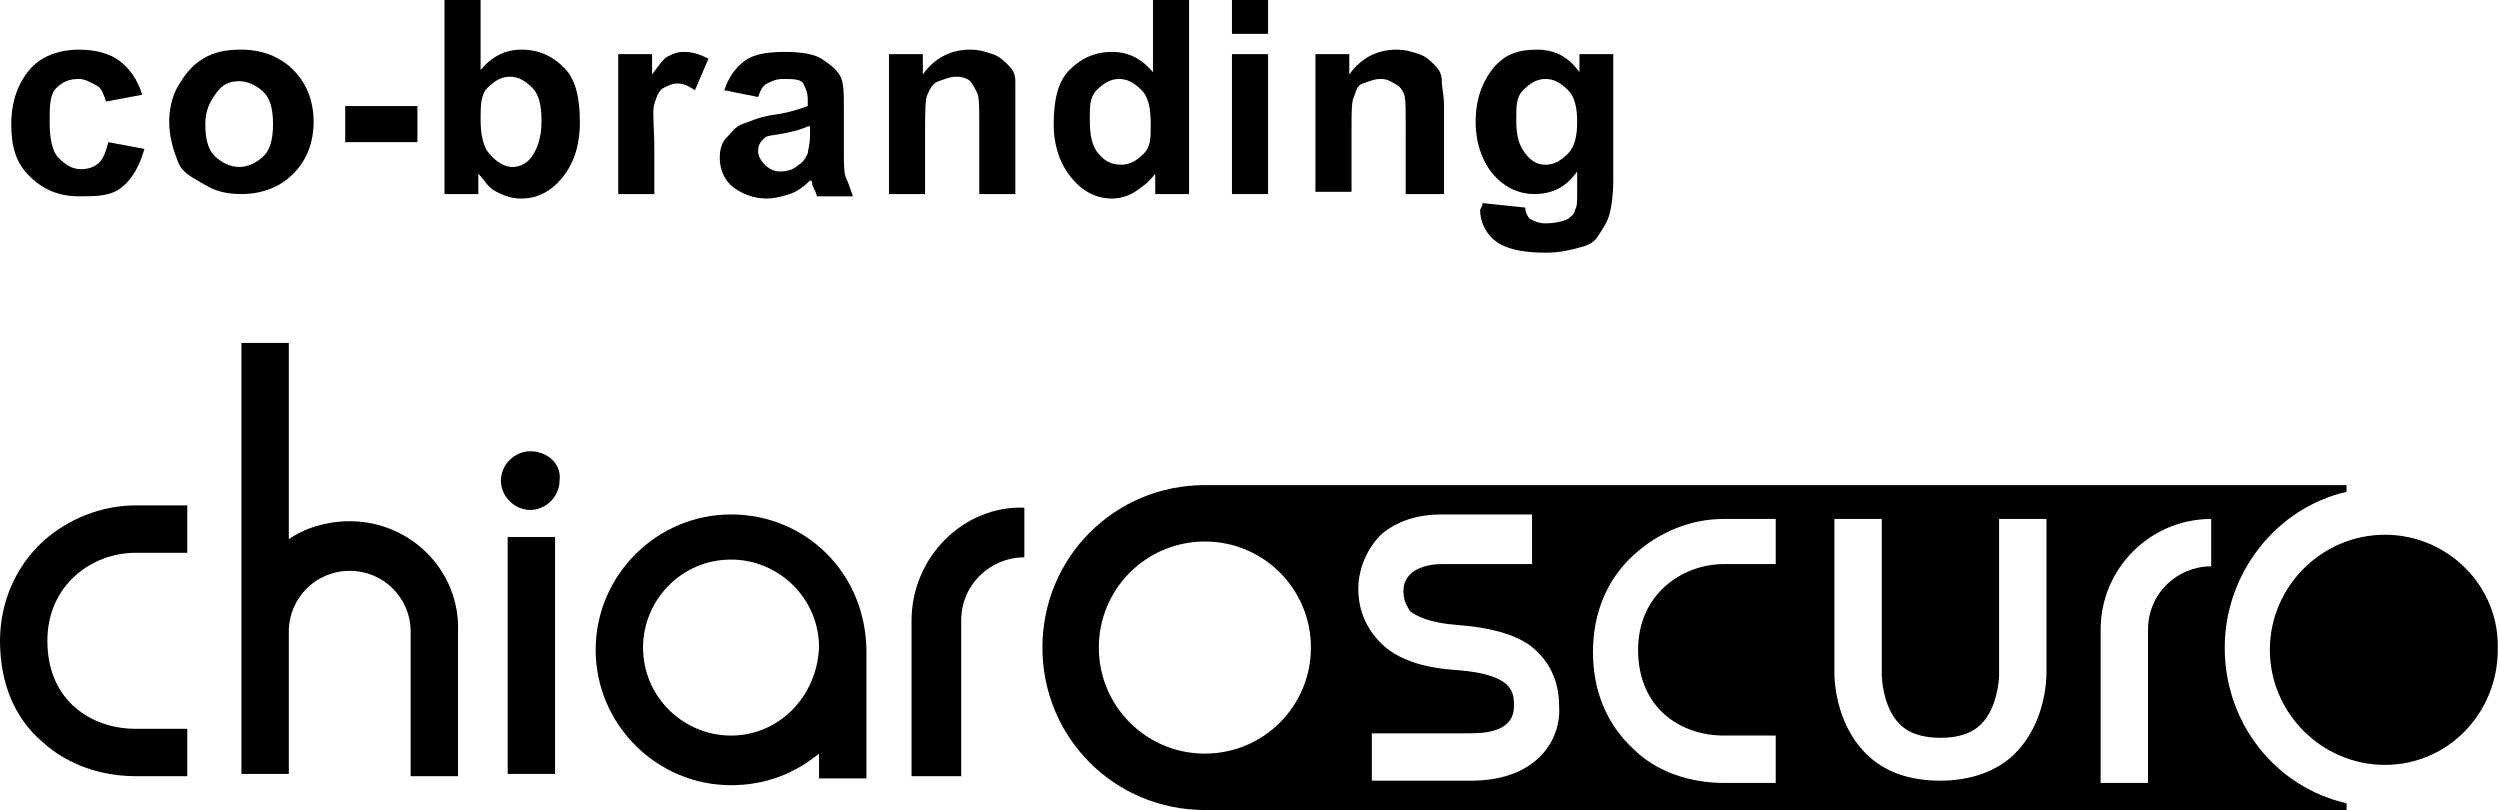
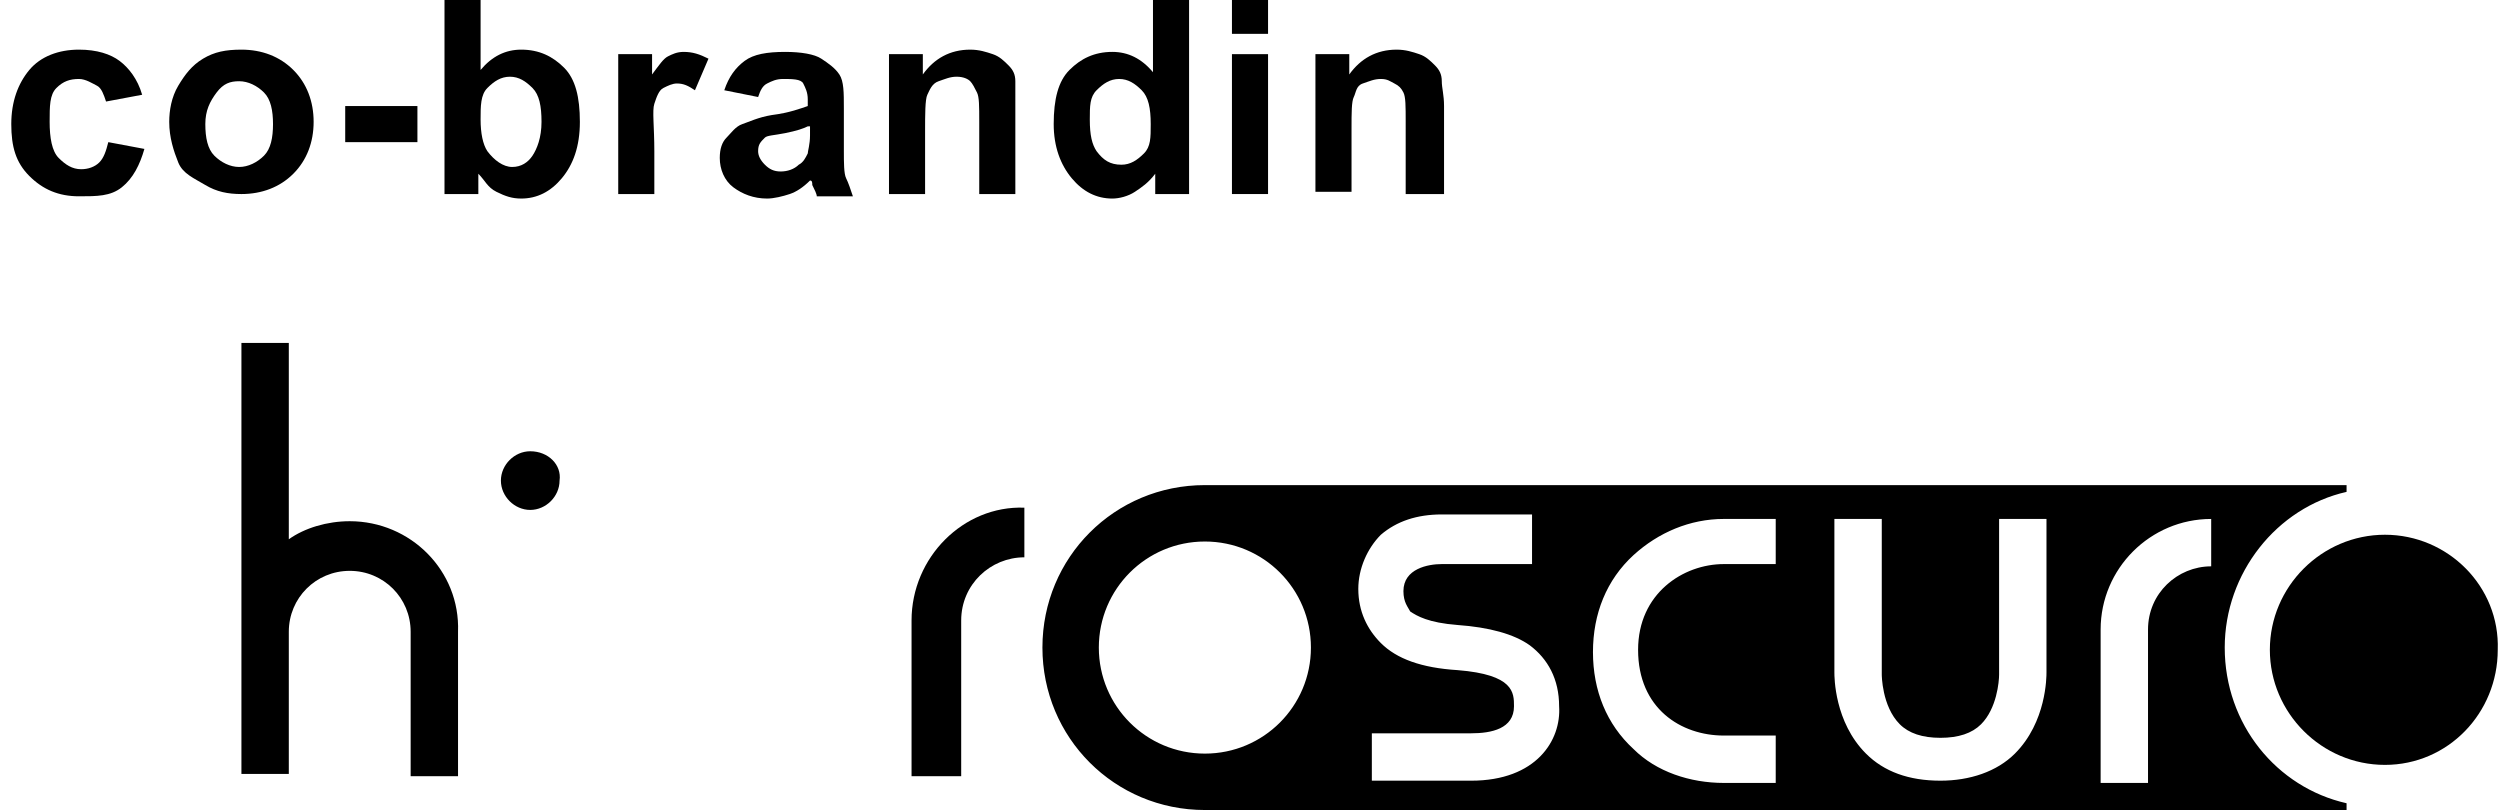
<svg xmlns="http://www.w3.org/2000/svg" version="1.1" id="圖層_1" x="0px" y="0px" width="110.8px" height="35.9px" viewBox="0 0 110.8 35.9" style="enable-background:new 0 0 110.8 35.9;" xml:space="preserve">
  <g>
    <g>
      <g>
        <g>
          <path d="M105.7,23.7c-2.8,0-5.1,2.3-5.1,5.1c0,2.8,2.3,5.1,5.1,5.1c2.8,0,5-2.3,5-5.1C110.8,26,108.5,23.7,105.7,23.7z" />
        </g>
      </g>
      <g>
        <g>
-           <path d="M32.4,22.8c-3.3,0-6,2.7-6,6c0,3.3,2.7,6,6,6c1.5,0,2.8-0.5,3.9-1.4v1.1h2.1v-5.6C38.4,25.4,35.7,22.8,32.4,22.8z       M32.4,32.6c-2.1,0-3.9-1.7-3.9-3.9c0-2.1,1.7-3.9,3.9-3.9c2.1,0,3.9,1.7,3.9,3.9C36.2,30.9,34.5,32.6,32.4,32.6z" />
-         </g>
+           </g>
      </g>
      <g>
        <g>
-           <rect x="22.5" y="23.8" width="2.1" height="10.5" />
-         </g>
+           </g>
      </g>
      <g>
        <g>
          <path d="M15.5,23.1c-1,0-2,0.3-2.7,0.8v-8.7h-2.1v19.1h2.1V28c0-1.5,1.2-2.7,2.7-2.7c1.5,0,2.7,1.2,2.7,2.7v6.4h2.1V28      C20.4,25.3,18.2,23.1,15.5,23.1z" />
        </g>
      </g>
      <g>
        <g>
-           <path d="M1.9,24C0.7,25.1,0,26.7,0,28.4c0,1.8,0.6,3.4,1.9,4.5c1.1,1,2.6,1.5,4.1,1.5h2.3v-2.1H6c-1.9,0-3.9-1.2-3.9-3.9      c0-2.5,2-3.9,3.9-3.9h2.3v-2.1l-2.3,0C4.5,22.4,3,23,1.9,24z" />
-         </g>
+           </g>
      </g>
      <g>
        <g>
          <path d="M23.5,20c-0.7,0-1.3,0.6-1.3,1.3c0,0.7,0.6,1.3,1.3,1.3c0.7,0,1.3-0.6,1.3-1.3C24.9,20.6,24.3,20,23.5,20z" />
        </g>
      </g>
      <g>
        <g>
          <path d="M40.4,27.5v6.9h2.2v-6.9c0-1.6,1.3-2.8,2.8-2.8v-2.2C42.7,22.4,40.4,24.7,40.4,27.5z" />
        </g>
      </g>
      <g>
        <g>
          <path d="M98.6,28.7c0-3.3,2.3-6.2,5.4-6.9v-0.3H53.4c-4,0-7.2,3.2-7.2,7.2c0,4,3.2,7.2,7.2,7.2H104v-0.3      C100.9,34.9,98.6,32.1,98.6,28.7z M53.4,33.4c-2.6,0-4.7-2.1-4.7-4.7c0-2.6,2.1-4.7,4.7-4.7c2.6,0,4.7,2.1,4.7,4.7      C58.1,31.3,56,33.4,53.4,33.4z M65.2,34.6h-4.4v-2.1h4.4c0.9,0,1.9-0.2,1.9-1.2c0-0.6,0-1.4-2.5-1.6c-1.6-0.1-2.7-0.5-3.4-1.2      c-0.6-0.6-1-1.4-1-2.4c0-0.9,0.4-1.8,1-2.4c0.7-0.6,1.6-0.9,2.7-0.9h4V25h-4c-0.6,0-1.7,0.2-1.7,1.2c0,0.5,0.2,0.7,0.3,0.9      c0.3,0.2,0.8,0.5,2.1,0.6c1.4,0.1,2.5,0.4,3.2,0.9c0.8,0.6,1.3,1.5,1.3,2.7C69.2,32.8,68.1,34.6,65.2,34.6z M78.7,25h-2.3      c-1.8,0-3.8,1.3-3.8,3.8c0,2.6,1.9,3.8,3.8,3.8h2.3v2.1h-2.3c-1.5,0-3-0.5-4-1.5c-1.2-1.1-1.8-2.6-1.8-4.3      c0-1.7,0.6-3.2,1.8-4.3c1.1-1,2.5-1.6,4-1.6h2.3V25z M89.3,33.4c-0.8,0.8-2,1.2-3.3,1.2c-1.4,0-2.5-0.4-3.3-1.2      c-1.4-1.4-1.4-3.4-1.4-3.6v-6.8h2.1v6.9l0,0c0,0,0,1.4,0.8,2.2c0.4,0.4,1,0.6,1.8,0.6c0.8,0,1.4-0.2,1.8-0.6      c0.7-0.7,0.8-1.9,0.8-2.2v0v-6.9h2.1v6.8C90.7,30,90.7,32,89.3,33.4z M98,25.1c-1.5,0-2.8,1.2-2.8,2.8v6.8h-2.1v-6.8      c0-2.7,2.2-4.9,4.9-4.9V25.1z" />
        </g>
      </g>
    </g>
    <g>
      <path d="M6.3,4.2L4.7,4.5C4.6,4.2,4.5,3.9,4.3,3.8S3.8,3.5,3.5,3.5c-0.4,0-0.7,0.1-1,0.4S2.2,4.7,2.2,5.4c0,0.7,0.1,1.3,0.4,1.6    s0.6,0.5,1,0.5c0.3,0,0.6-0.1,0.8-0.3s0.3-0.5,0.4-0.9l1.6,0.3c-0.2,0.7-0.5,1.3-1,1.7S4.3,8.7,3.5,8.7c-0.9,0-1.6-0.3-2.2-0.9    S0.5,6.5,0.5,5.5c0-1,0.3-1.8,0.8-2.4s1.3-0.9,2.2-0.9c0.8,0,1.4,0.2,1.8,0.5S6.1,3.5,6.3,4.2z" />
      <path d="M7.5,5.4c0-0.5,0.1-1.1,0.4-1.6S8.5,2.9,9,2.6s1-0.4,1.7-0.4c0.9,0,1.7,0.3,2.3,0.9s0.9,1.4,0.9,2.3    c0,0.9-0.3,1.7-0.9,2.3s-1.4,0.9-2.3,0.9c-0.6,0-1.1-0.1-1.6-0.4S8.1,7.7,7.9,7.2S7.5,6.1,7.5,5.4z M9.1,5.5    c0,0.6,0.1,1.1,0.4,1.4s0.7,0.5,1.1,0.5s0.8-0.2,1.1-0.5s0.4-0.8,0.4-1.4c0-0.6-0.1-1.1-0.4-1.4s-0.7-0.5-1.1-0.5S9.9,3.7,9.6,4.1    S9.1,4.9,9.1,5.5z" />
      <path d="M15.3,6.3V4.7h3.2v1.6H15.3z" />
      <path d="M19.7,8.6V0h1.6v3.1c0.5-0.6,1.1-0.9,1.8-0.9c0.8,0,1.4,0.3,1.9,0.8s0.7,1.3,0.7,2.4c0,1.1-0.3,1.9-0.8,2.5    s-1.1,0.9-1.8,0.9c-0.4,0-0.7-0.1-1.1-0.3S21.5,8,21.2,7.7v0.9H19.7z M21.3,5.3c0,0.6,0.1,1.1,0.3,1.4c0.3,0.4,0.7,0.7,1.1,0.7    c0.4,0,0.7-0.2,0.9-0.5s0.4-0.8,0.4-1.5c0-0.7-0.1-1.2-0.4-1.5s-0.6-0.5-1-0.5c-0.4,0-0.7,0.2-1,0.5S21.3,4.7,21.3,5.3z" />
      <path d="M29,8.6h-1.6V2.4h1.5v0.9c0.3-0.4,0.5-0.7,0.7-0.8s0.4-0.2,0.7-0.2c0.4,0,0.7,0.1,1.1,0.3L30.8,4    c-0.3-0.2-0.5-0.3-0.8-0.3c-0.2,0-0.4,0.1-0.6,0.2s-0.3,0.4-0.4,0.7S29,5.6,29,6.7V8.6z" />
      <path d="M33.6,4.3L32.1,4c0.2-0.6,0.5-1,0.9-1.3s1-0.4,1.8-0.4c0.7,0,1.3,0.1,1.6,0.3s0.6,0.4,0.8,0.7s0.2,0.8,0.2,1.5l0,1.9    c0,0.5,0,1,0.1,1.2s0.2,0.5,0.3,0.8h-1.6c0-0.1-0.1-0.3-0.2-0.5c0-0.1,0-0.2-0.1-0.2c-0.3,0.3-0.6,0.5-0.9,0.6s-0.7,0.2-1,0.2    c-0.6,0-1.1-0.2-1.5-0.5s-0.6-0.8-0.6-1.3c0-0.4,0.1-0.7,0.3-0.9s0.4-0.5,0.7-0.6s0.7-0.3,1.3-0.4c0.8-0.1,1.3-0.3,1.6-0.4V4.4    c0-0.3-0.1-0.5-0.2-0.7s-0.5-0.2-0.9-0.2c-0.3,0-0.5,0.1-0.7,0.2S33.7,4,33.6,4.3z M35.8,5.6c-0.2,0.1-0.5,0.2-1,0.3    S34,6,33.9,6.1c-0.2,0.2-0.3,0.3-0.3,0.6c0,0.2,0.1,0.4,0.3,0.6s0.4,0.3,0.7,0.3c0.3,0,0.6-0.1,0.8-0.3c0.2-0.1,0.3-0.3,0.4-0.5    c0-0.1,0.1-0.4,0.1-0.8V5.6z" />
      <path d="M45,8.6h-1.6V5.4c0-0.7,0-1.1-0.1-1.3s-0.2-0.4-0.3-0.5s-0.3-0.2-0.6-0.2c-0.3,0-0.5,0.1-0.8,0.2s-0.4,0.4-0.5,0.6    S41,5.1,41,5.8v2.8h-1.6V2.4h1.5v0.9c0.5-0.7,1.2-1.1,2.1-1.1c0.4,0,0.7,0.1,1,0.2s0.5,0.3,0.7,0.5s0.3,0.4,0.3,0.7S45,4.2,45,4.7    V8.6z" />
      <path d="M52.7,8.6h-1.5V7.7c-0.3,0.4-0.6,0.6-0.9,0.8s-0.7,0.3-1,0.3c-0.7,0-1.3-0.3-1.8-0.9s-0.8-1.4-0.8-2.4    c0-1.1,0.2-1.9,0.7-2.4s1.1-0.8,1.9-0.8c0.7,0,1.3,0.3,1.8,0.9V0h1.6V8.6z M48.3,5.3c0,0.7,0.1,1.1,0.3,1.4    c0.3,0.4,0.6,0.6,1.1,0.6c0.4,0,0.7-0.2,1-0.5S51,6.1,51,5.5c0-0.7-0.1-1.2-0.4-1.5s-0.6-0.5-1-0.5c-0.4,0-0.7,0.2-1,0.5    S48.3,4.7,48.3,5.3z" />
      <path d="M54.6,1.5V0h1.6v1.5H54.6z M54.6,8.6V2.4h1.6v6.2H54.6z" />
      <path d="M63.9,8.6h-1.6V5.4c0-0.7,0-1.1-0.1-1.3S62,3.8,61.8,3.7s-0.3-0.2-0.6-0.2c-0.3,0-0.5,0.1-0.8,0.2S60.1,4.1,60,4.3    s-0.1,0.7-0.1,1.4v2.8h-1.6V2.4h1.5v0.9c0.5-0.7,1.2-1.1,2.1-1.1c0.4,0,0.7,0.1,1,0.2s0.5,0.3,0.7,0.5s0.3,0.4,0.3,0.7    s0.1,0.6,0.1,1.1V8.6z" />
-       <path d="M65.7,9l1.9,0.2c0,0.2,0.1,0.4,0.2,0.5c0.2,0.1,0.4,0.2,0.7,0.2c0.4,0,0.8-0.1,1-0.2c0.1-0.1,0.3-0.2,0.3-0.4    c0.1-0.1,0.1-0.4,0.1-0.8V7.6c-0.5,0.7-1.1,1-1.9,1c-0.8,0-1.5-0.4-2-1.1c-0.4-0.6-0.6-1.3-0.6-2.1c0-1,0.3-1.8,0.8-2.4    s1.1-0.8,1.9-0.8c0.8,0,1.4,0.3,1.9,1V2.4h1.5V8c0,0.7-0.1,1.3-0.2,1.6s-0.3,0.6-0.5,0.9s-0.5,0.4-0.9,0.5s-0.8,0.2-1.4,0.2    c-1.1,0-1.8-0.2-2.2-0.5s-0.7-0.8-0.7-1.4C65.7,9.1,65.7,9.1,65.7,9z M67.2,5.3c0,0.7,0.1,1.1,0.4,1.5s0.6,0.5,0.9,0.5    c0.4,0,0.7-0.2,1-0.5s0.4-0.8,0.4-1.4c0-0.6-0.1-1.1-0.4-1.4s-0.6-0.5-1-0.5c-0.4,0-0.7,0.2-1,0.5S67.2,4.7,67.2,5.3z" />
    </g>
  </g>
</svg>